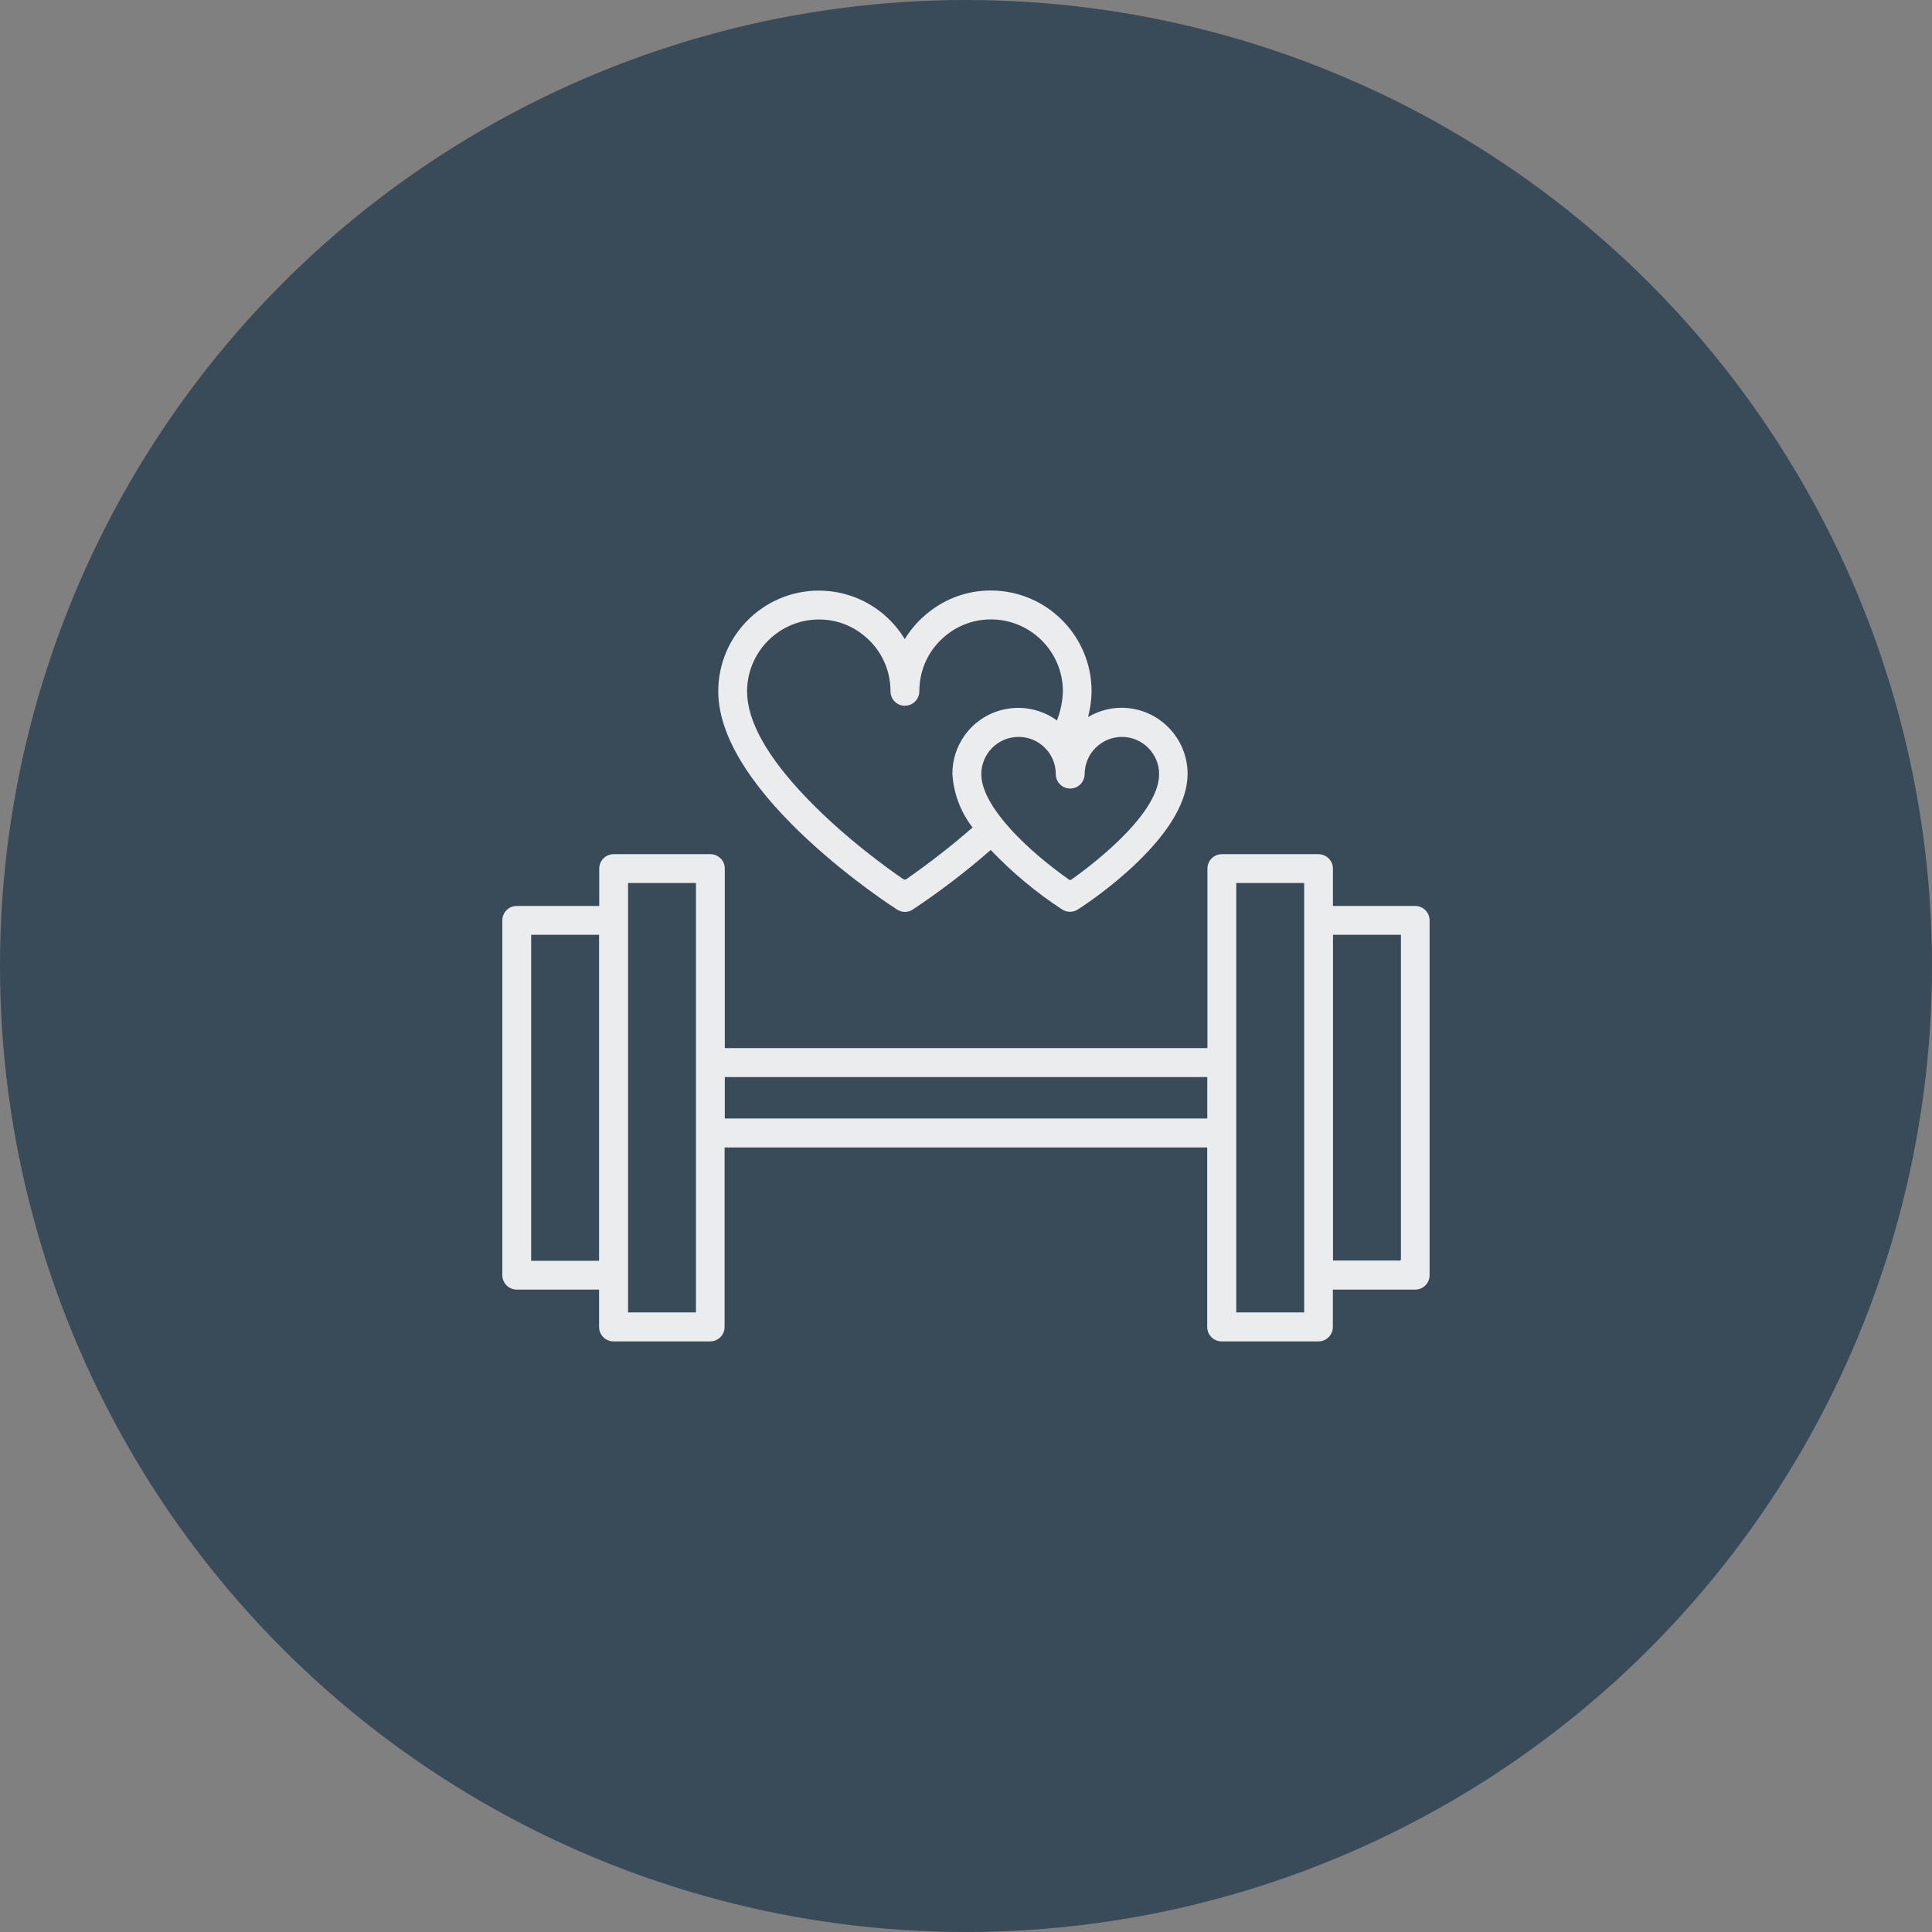
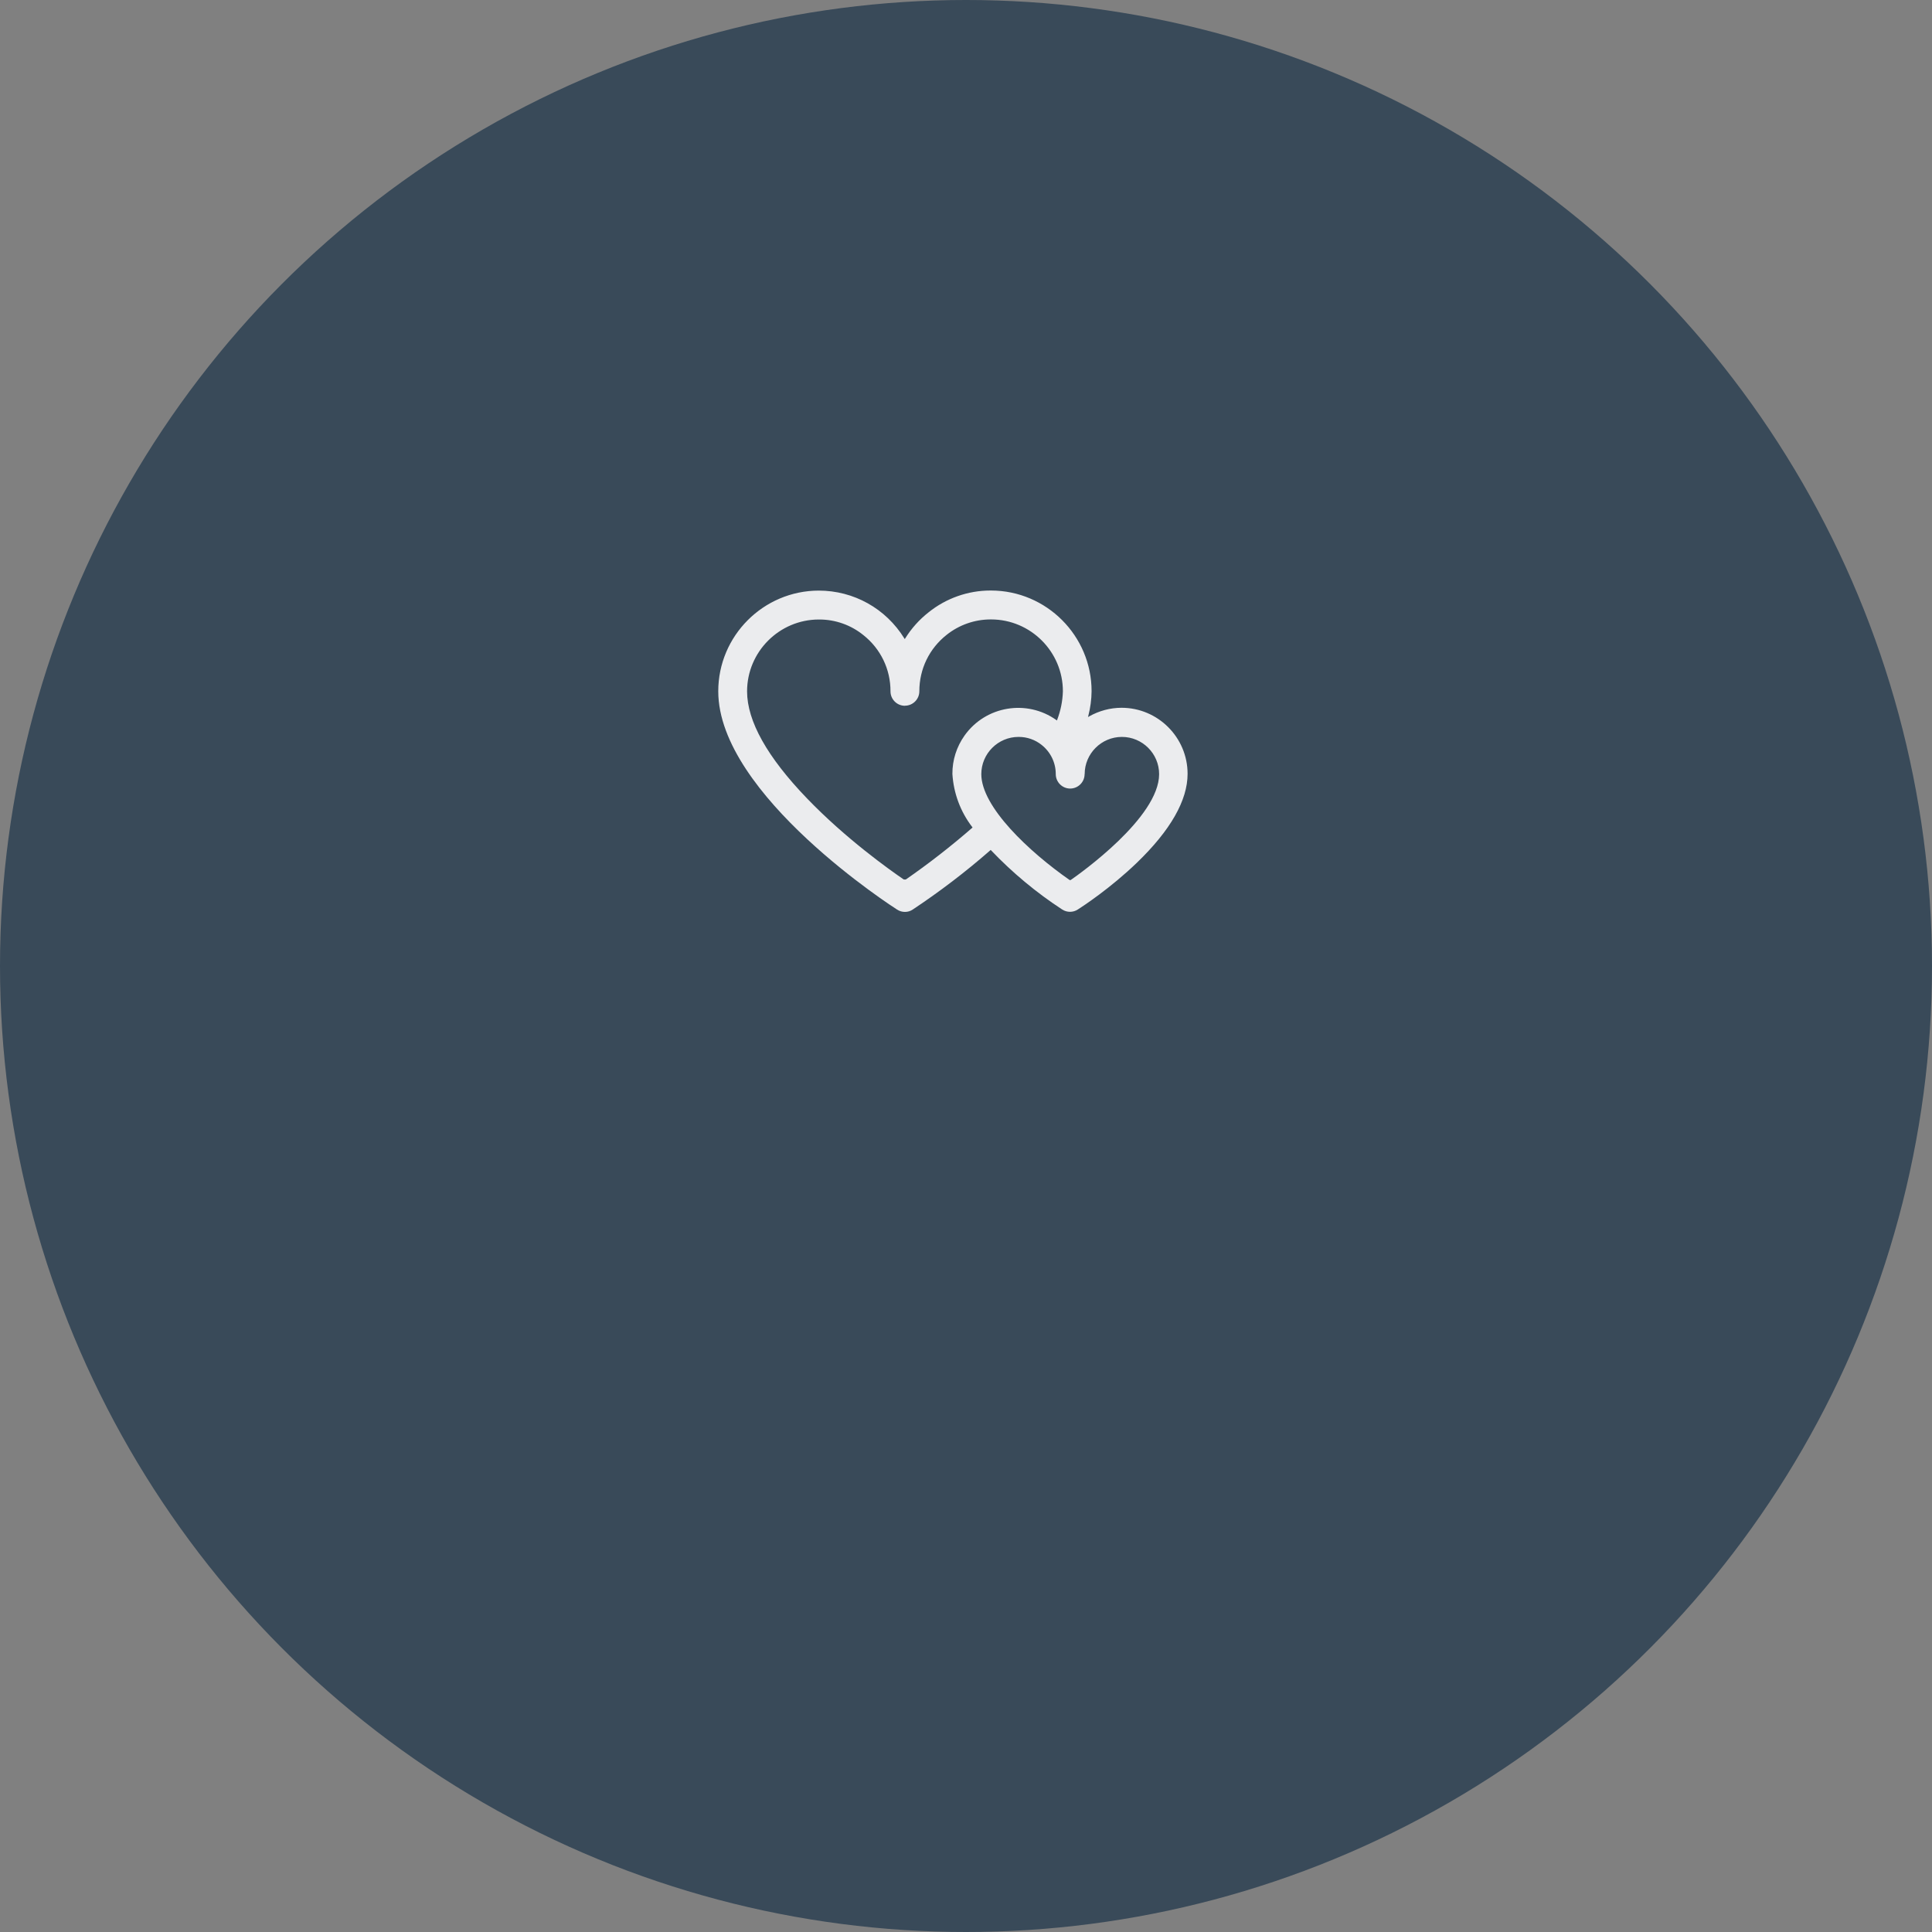
<svg xmlns="http://www.w3.org/2000/svg" id="Ebene_2" data-name="Ebene 2" viewBox="0 0 260 260">
  <rect x="0" y="0" width="260" height="260" fill="#808080" stroke="none" />
  <defs>
    <style>      .cls-1 {        fill: #394a59;      }      .cls-1, .cls-2 {        stroke-width: 0px;      }      .cls-2 {        fill: #ebecee;      }    </style>
  </defs>
  <g id="Ebene_1-2" data-name="Ebene 1">
    <g>
      <circle id="Ellipse_35" data-name="Ellipse 35" class="cls-1" cx="130" cy="130" r="130" />
      <g id="Gruppe_106" data-name="Gruppe 106">
        <path class="cls-2" d="m110.19,79.48c-7.46.01-13.53,6.09-13.53,13.55,0,13.99,23.83,29.23,24.07,29.38.31.2.67.31,1.04.31.01,0,.02,0,.03,0,.37,0,.72-.11,1.02-.31,3.65-2.42,7.16-5.1,10.45-7.98l.05-.05.05.05c2.87,3.01,6.1,5.7,9.58,7.97.64.41,1.46.41,2.09,0,.71-.45,4.41-2.88,7.96-6.3,4.52-4.36,6.82-8.39,6.82-11.96,0-4.9-3.99-8.89-8.89-8.89h0c-1.52,0-3.03.41-4.36,1.16l-.15.09.04-.17c.28-1.08.43-2.19.44-3.31,0-7.46-6.07-13.54-13.53-13.55-.03,0-.06,0-.09,0-3.01,0-5.96,1.04-8.31,2.93-1.25.98-2.31,2.16-3.15,3.51l-.06.1-.06-.1c-2.49-4.02-6.8-6.43-11.53-6.43Zm35.78,24.7c0-2.76,2.25-5.01,5.01-5.01s5.01,2.25,5.01,5.01c0,5.85-10.69,13.41-11.9,14.25h-.02s-.09.01-.09.01h-.02c-5.49-3.83-11.9-9.86-11.9-14.26,0-2.76,2.25-5.01,5.01-5.01h.03c1.12,0,2.21.38,3.08,1.08,1.21.96,1.9,2.39,1.9,3.93,0,1.07.87,1.94,1.94,1.94s1.94-.87,1.94-1.94Zm-24.19-9.21c1.07,0,1.94-.87,1.94-1.94,0-2.99,1.33-5.75,3.68-7.6,1.68-1.34,3.78-2.07,5.92-2.07h.07c5.32.01,9.65,4.35,9.65,9.67-.04,1.32-.3,2.61-.77,3.84l-.03.09-.08-.06c-3.98-2.83-9.52-1.9-12.35,2.08-1.08,1.52-1.65,3.31-1.64,5.17.16,2.6,1.08,5.08,2.67,7.15l.04.06-.05.05c-2.84,2.47-5.84,4.81-8.93,6.95h-.27c-1.88-1.28-7.82-5.5-13.03-10.92-5.35-5.56-8.06-10.4-8.06-14.4,0-5.32,4.33-9.66,9.65-9.67h.08c2.15,0,4.24.74,5.91,2.09,2.33,1.84,3.67,4.6,3.66,7.58,0,1.07.87,1.94,1.94,1.94Z" />
-         <path class="cls-2" d="m164.41,180.52h13.02c1.07,0,1.94-.87,1.94-1.94v-5.03h11.08c1.07,0,1.94-.87,1.94-1.94v-47.75c0-1.07-.87-1.94-1.94-1.94h-11.07v-5.03c0-1.06-.87-1.93-1.93-1.94h-13.02c-1.07,0-1.94.87-1.94,1.94v24.16h-64.95v-24.16c0-1.07-.87-1.94-1.94-1.94h-13.02c-1.07,0-1.94.87-1.94,1.94v5.03h-11.1c-1.07,0-1.94.87-1.94,1.94v47.75c0,1.07.87,1.94,1.94,1.94h11.08v5.03c0,1.07.87,1.94,1.94,1.94h13.01c1.07,0,1.94-.87,1.94-1.94v-24.16h64.95v24.16c0,1.07.87,1.94,1.94,1.94Zm14.98-54.72h9.14v43.77h-.08v.07h-9.06v-43.85Zm-13.02-6.97h9.14v57.79h-9.14v-57.79Zm-85.75,50.84h-9.14v-43.87h9.14v43.87Zm13.04,6.95h-9.14v-57.79h9.14v57.79Zm3.88-26.1v-5.57s64.93,0,64.93,0v5.57h-64.93Z" />
      </g>
    </g>
  </g>
</svg>